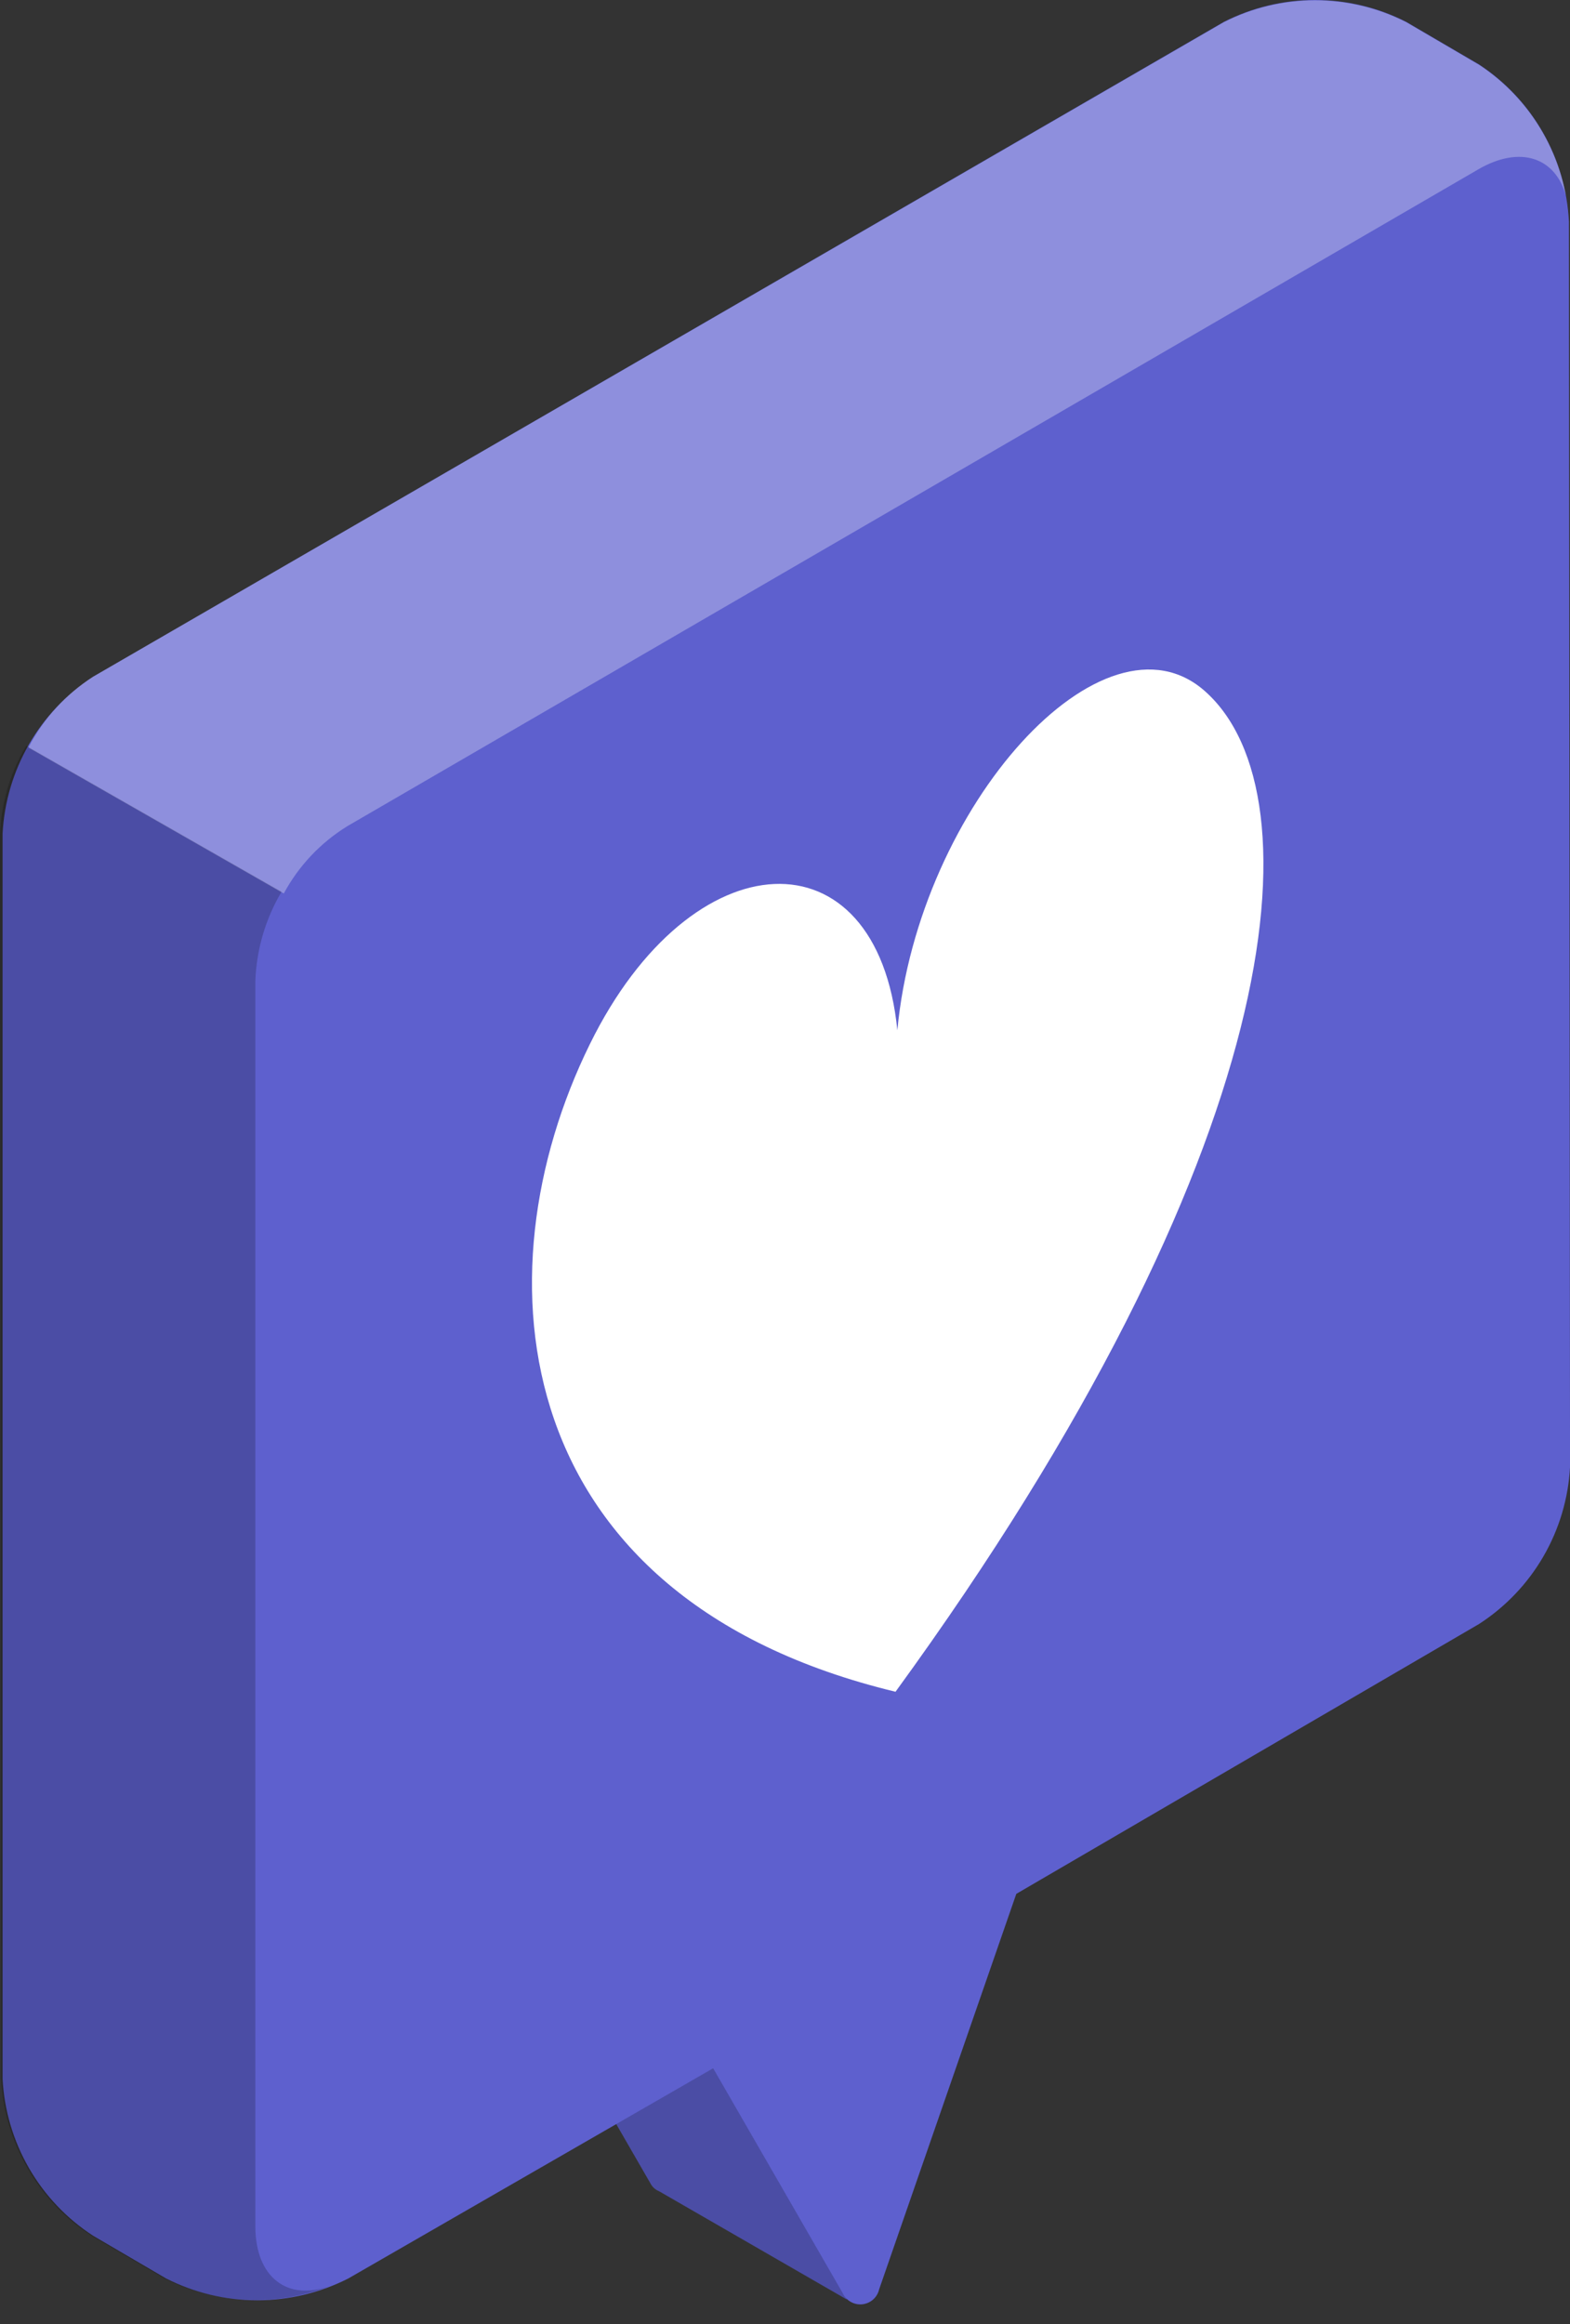
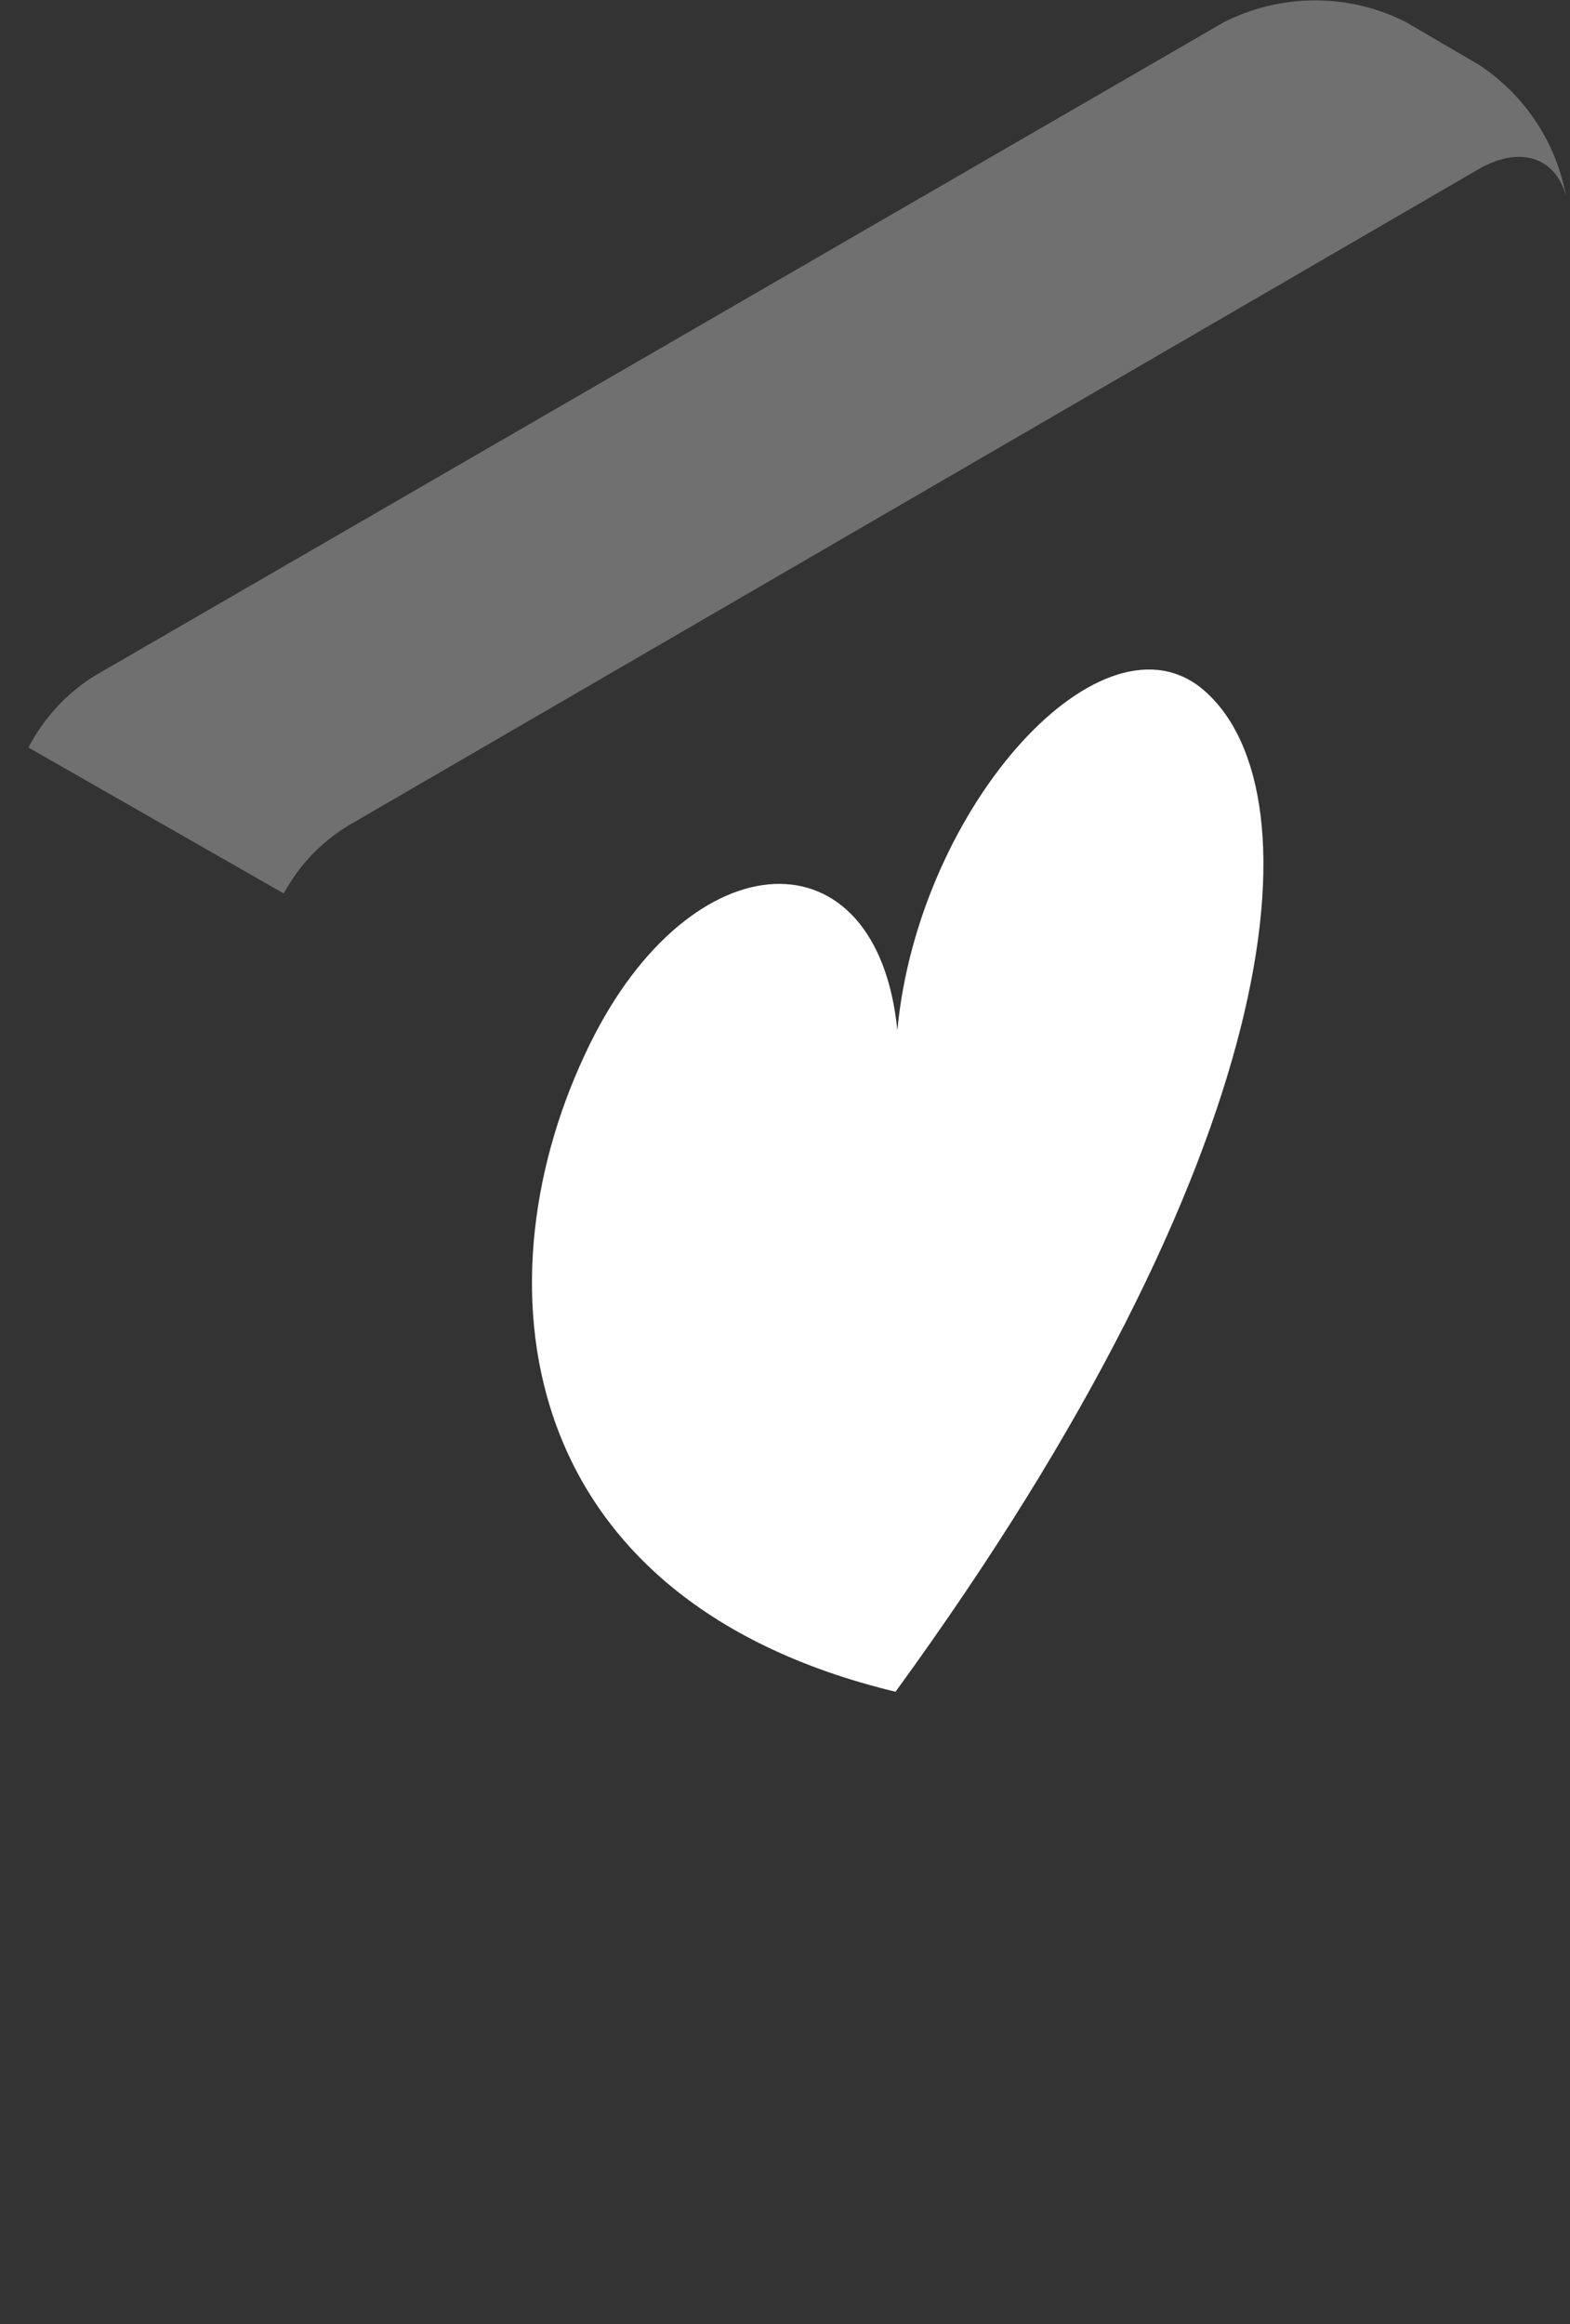
<svg xmlns="http://www.w3.org/2000/svg" width="50" height="74" viewBox="0 0 50 74" fill="none">
  <rect x="0" y="0" width="50" height="74" fill="#333333" stroke="none" />
-   <path d="M26.974 73.222L23.058 65.88L26.195 56.796V51.243L16.576 56.796V62.349L20.712 69.516C20.77 69.633 20.87 69.724 20.991 69.772L26.974 73.222Z" fill="#5E60CE" />
-   <path opacity="0.2" d="M26.974 73.222L23.058 65.88L26.195 56.796V51.243L16.576 56.796V62.349L20.712 69.516C20.77 69.633 20.87 69.724 20.991 69.772L26.974 73.222Z" fill="black" />
-   <path d="M49.966 7.063C49.917 6.062 49.633 5.087 49.136 4.217C48.64 3.347 47.945 2.607 47.108 2.056L44.785 0.697C43.885 0.239 42.89 -6.10352e-05 41.88 -6.10352e-05C40.871 -6.10352e-05 39.876 0.239 38.976 0.697L2.963 21.549C2.123 22.096 1.424 22.833 0.923 23.701C0.423 24.57 0.134 25.544 0.082 26.545V66.194C0.134 67.195 0.423 68.169 0.923 69.037C1.424 69.906 2.123 70.643 2.963 71.189L5.286 72.549C6.186 73.007 7.181 73.245 8.191 73.245C9.2 73.245 10.195 73.007 11.095 72.549L22.712 65.857L26.836 73.013C26.889 73.131 26.978 73.229 27.09 73.293C27.201 73.358 27.331 73.386 27.459 73.373C27.587 73.36 27.708 73.307 27.805 73.222C27.902 73.136 27.969 73.023 27.998 72.897L32.366 60.304L47.108 51.708C47.95 51.162 48.652 50.425 49.154 49.557C49.657 48.689 49.947 47.714 50.001 46.712L49.966 7.063Z" fill="#5E60CE" />
-   <path opacity="0.2" d="M0.035 66.194C0.087 67.195 0.375 68.169 0.876 69.037C1.377 69.906 2.076 70.643 2.916 71.189L5.239 72.549C6.054 72.96 6.946 73.193 7.857 73.233C8.769 73.273 9.678 73.119 10.525 72.781C9.166 73.292 8.132 72.525 8.132 70.887V31.238C8.168 30.234 8.456 29.256 8.968 28.392L0.836 23.745C0.32 24.607 0.032 25.587 0 26.591L0.035 66.194Z" fill="black" />
  <path opacity="0.3" d="M49.872 6.238C49.535 5.007 48.409 4.623 47.084 5.39L11.071 26.301C10.216 26.825 9.514 27.567 9.038 28.45L0.906 23.803C1.382 22.885 2.091 22.107 2.962 21.549L38.975 0.708C39.875 0.25 40.87 0.012 41.88 0.012C42.889 0.012 43.885 0.25 44.784 0.708L47.108 2.068C47.825 2.541 48.44 3.154 48.915 3.871C49.39 4.588 49.716 5.393 49.872 6.238Z" fill="white" />
  <path d="M28.52 53.868C16.136 50.883 15.16 40.613 18.785 33.248C22.026 26.649 27.939 26.394 28.578 32.806C29.252 25.639 35.176 19.122 38.394 22.026C42.042 25.302 41.008 36.71 28.52 53.868Z" fill="white" />
</svg>